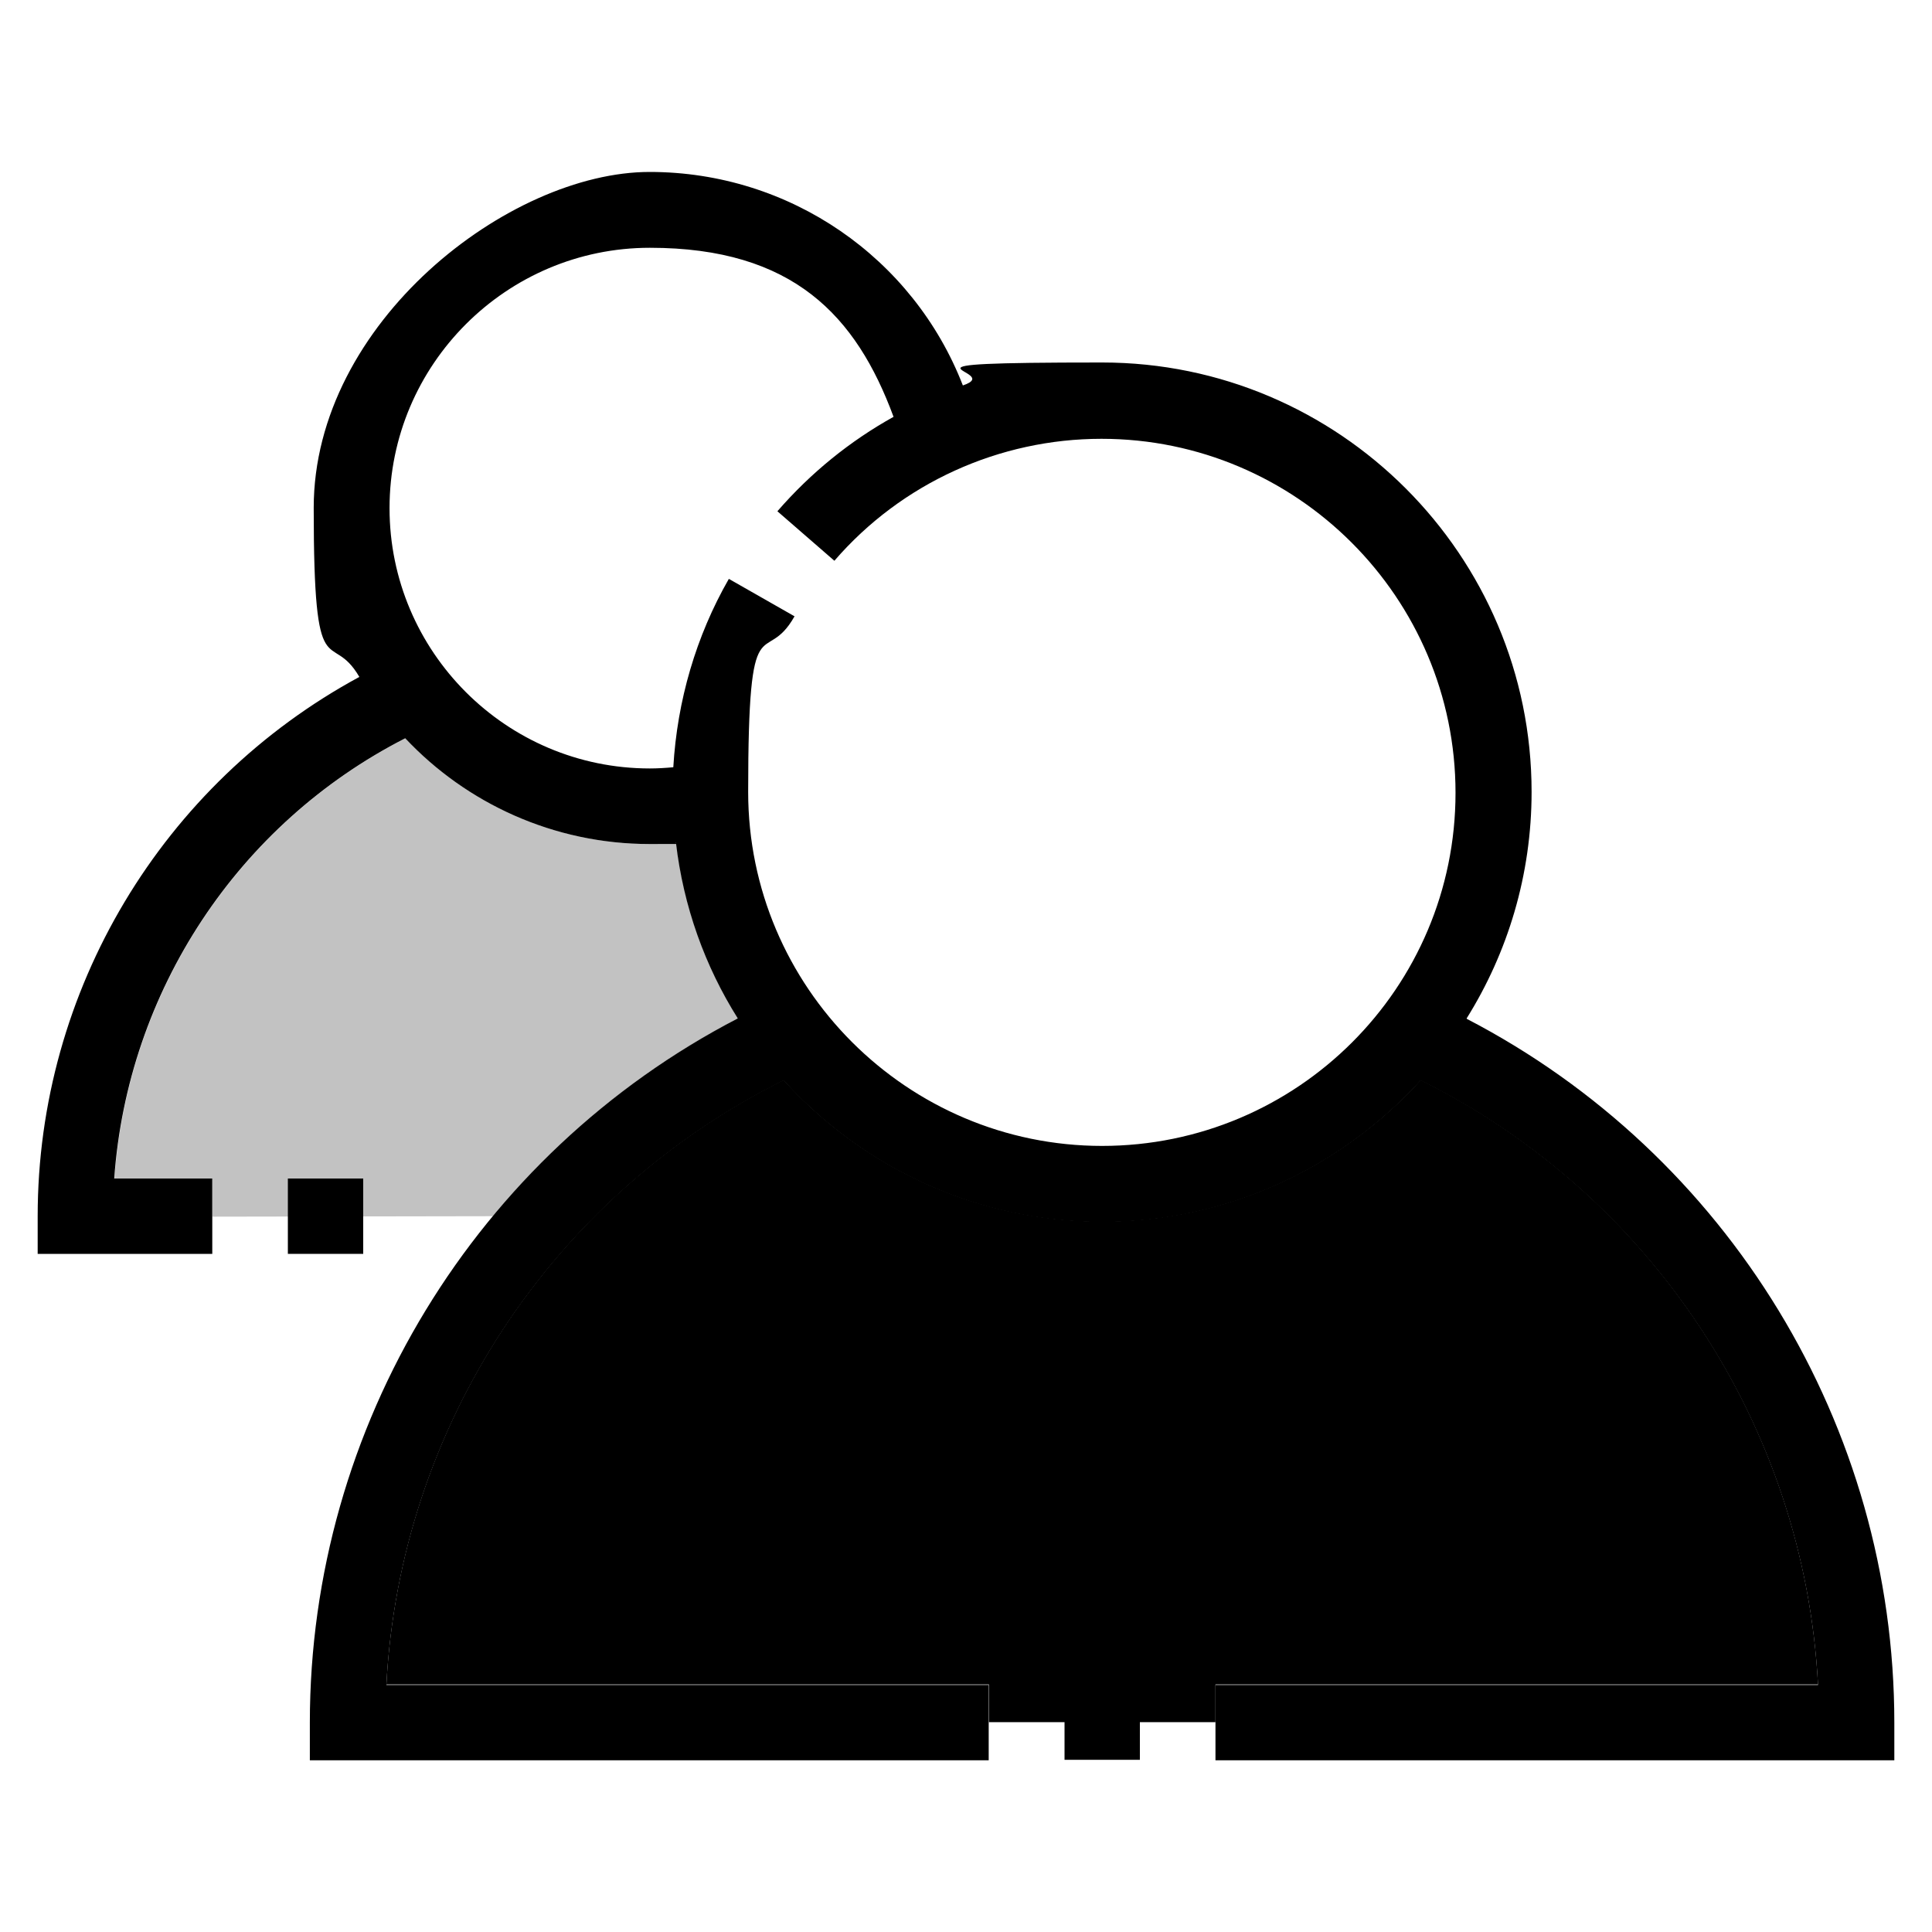
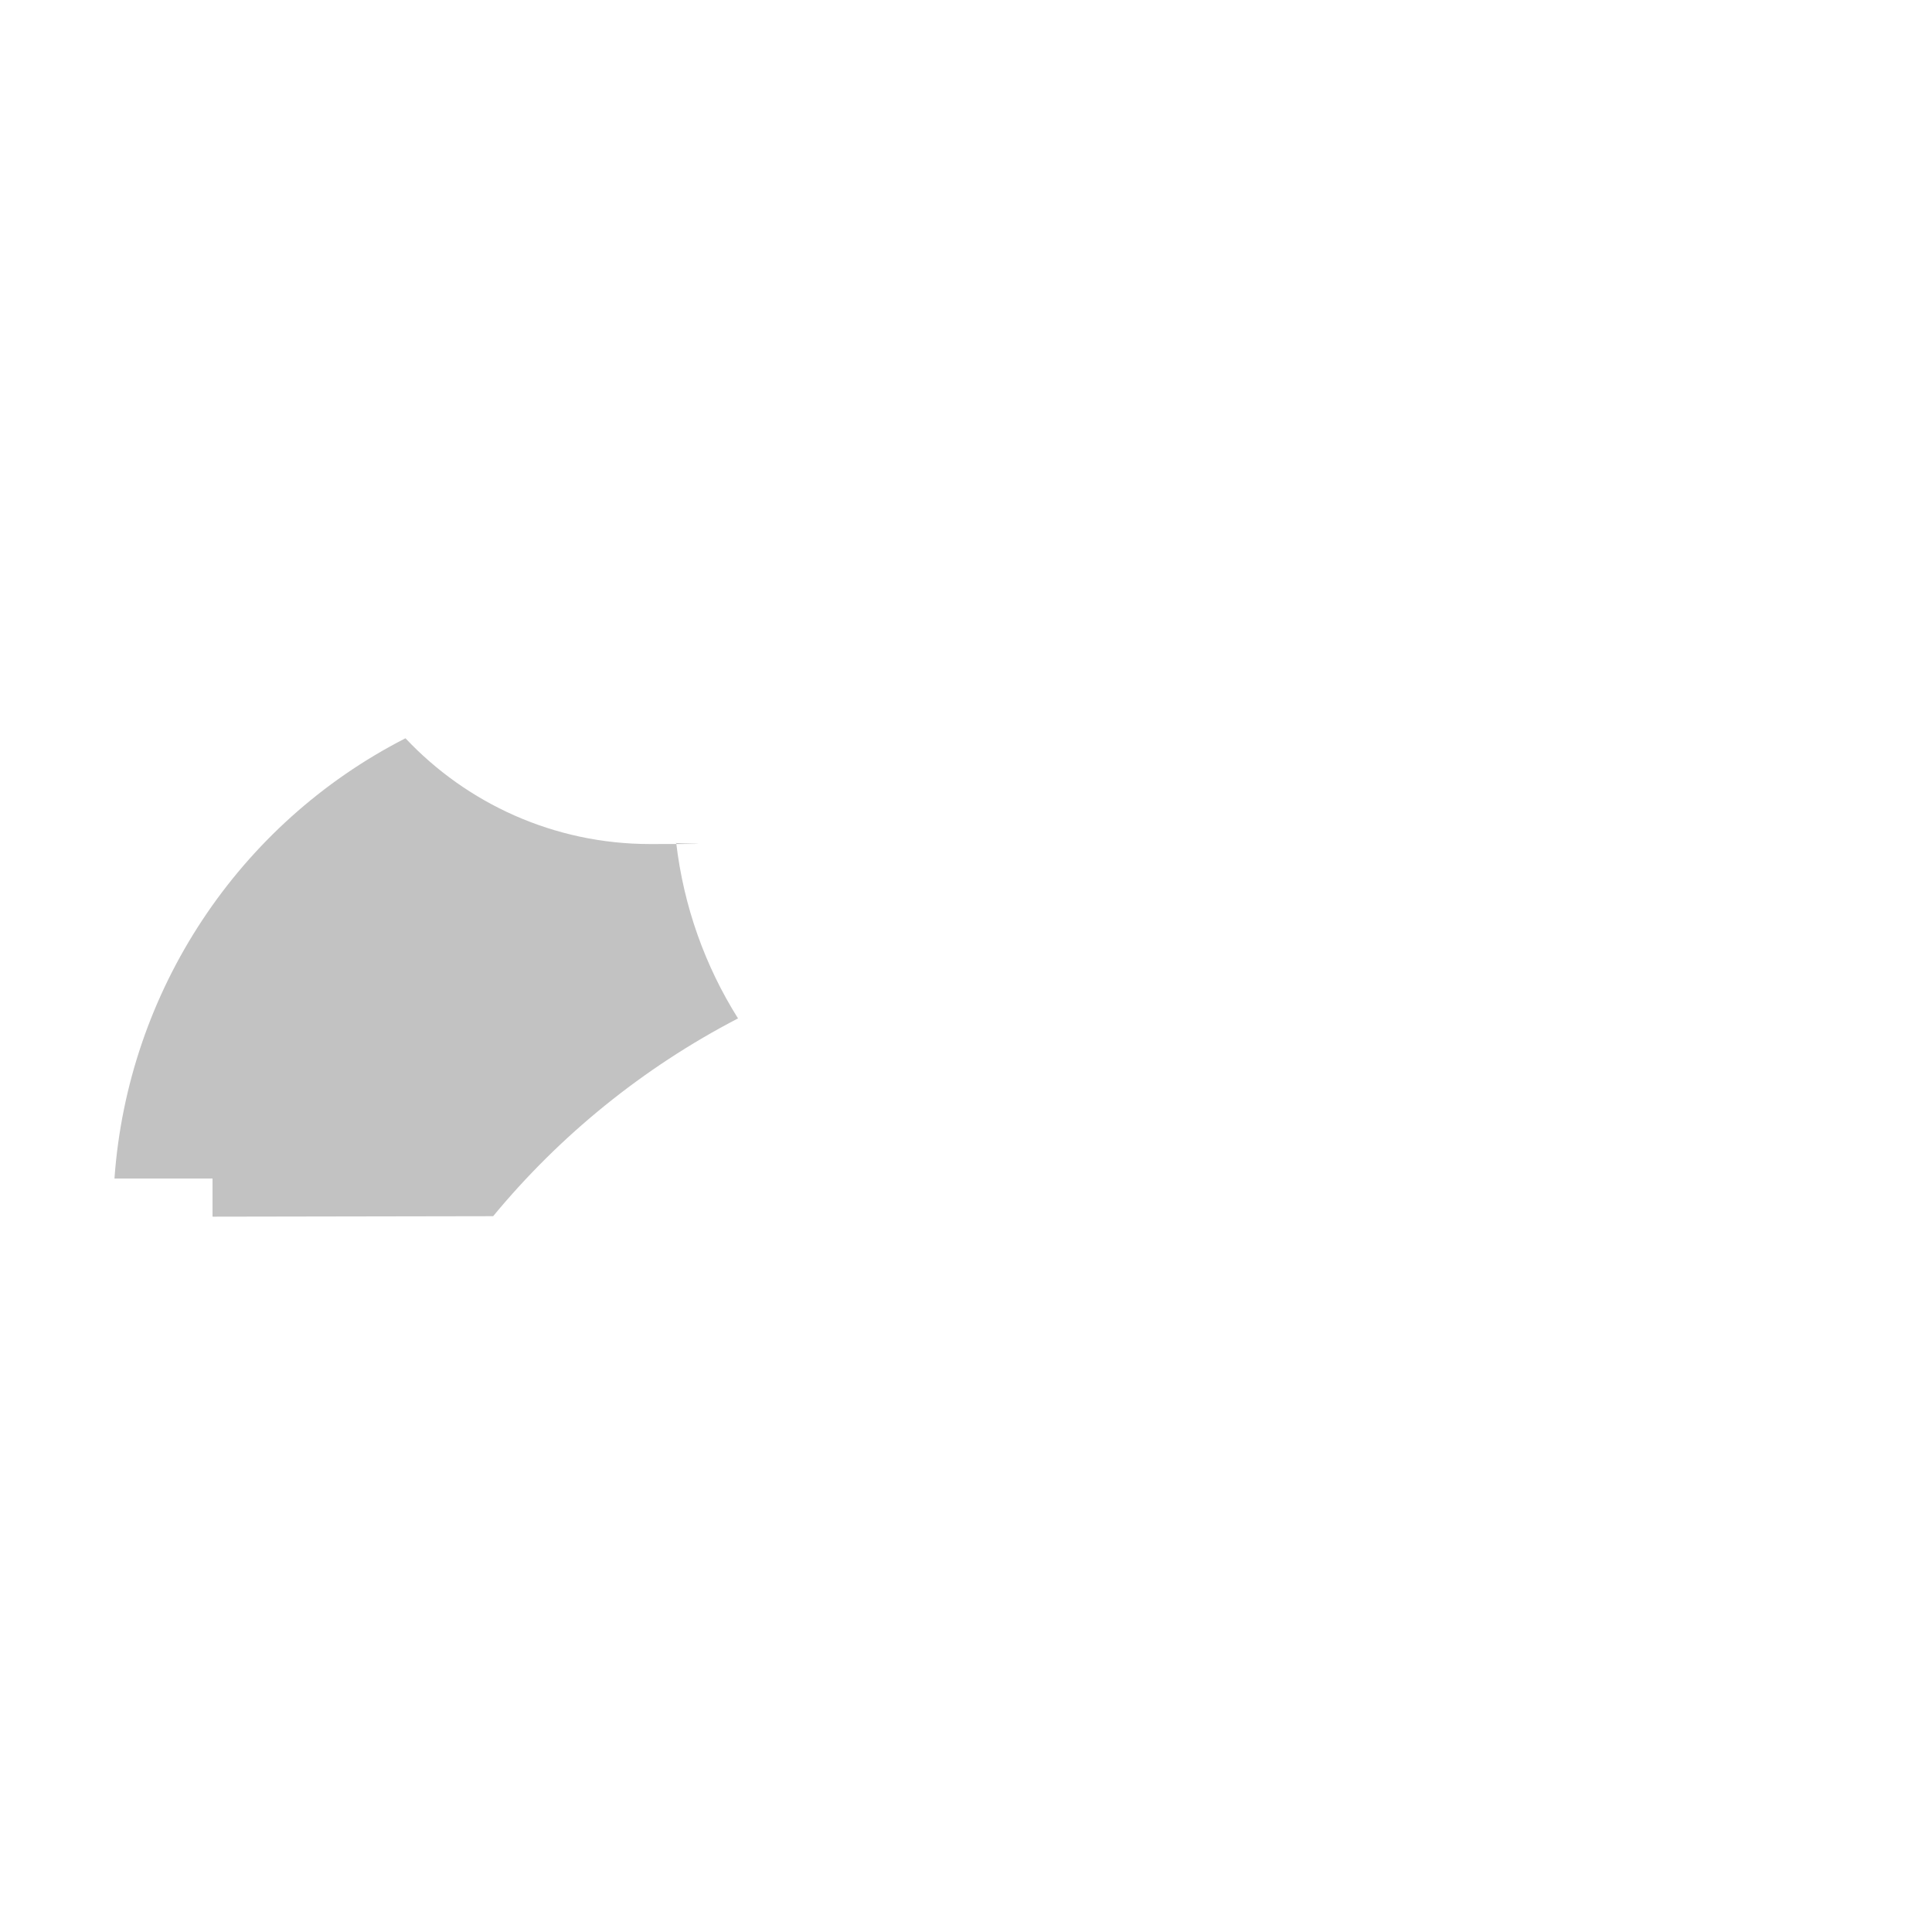
<svg xmlns="http://www.w3.org/2000/svg" viewBox="0 0 800 800">
  <path fill-opacity=".24" d="M88 503.6V488H47.4c5.5-77.5 51.2-146.9 120.5-182.3 25.3 26.9 61.4 43.8 101.3 43.8s7.2-.2 10.8-.5c3.1 26.4 12 51.1 25.6 72.7-39.5 20.5-73.9 48.6-101.4 81.9l-116.1.2z" />
-   <path d="M409.5 697.5H160c5.6-106.7 68.6-202.7 164.5-250.3 32.5 35.9 79.5 58.6 131.9 58.6s99.2-22.7 131.9-58.6c95.9 47.7 158.9 143.6 164.5 250.3H503.3v15.6h-93.8z" />
-   <path d="M607.3 421.7c17-27.2 26.9-59.4 26.9-93.8 0-98-79.7-177.8-177.8-177.8s-39.2 3.3-57.7 9.5c-20.5-52.8-71.6-88.4-129.7-88.4s-139.1 62.3-139.1 139.1 6.9 49.4 18.9 70C67.3 324.4 15.6 410 15.6 503.6v15.6h72.3V488H47.3c5.5-77.5 51.2-146.9 120.5-182.3 25.3 26.9 61.4 43.8 101.3 43.8s7.2-.2 10.8-.5c3.1 26.4 12 51.1 25.6 72.7-108.3 56.2-177.2 168.8-177.2 291.6v15.6h281.1v-31.2H160C165.6 591 228.6 495 324.5 447.4 357 483.3 404 506 456.4 506s99.2-22.7 131.9-58.6c95.9 47.7 158.9 143.6 164.5 250.3H503.3v31.2h281.1v-15.6c0-122.8-68.9-235.3-177-291.4zm-150.9 52.8c-80.8 0-146.6-65.8-146.6-146.6s6.7-50.6 19.2-72.7l-27.2-15.5c-13.6 23.7-21.4 50.5-23 78-3.3.3-6.6.5-9.7.5-59.5 0-107.8-48.4-107.8-107.8s48.4-107.8 107.8-107.8 85.5 28.3 100.9 70c-18 10-34.2 23.1-48.1 39.1l23.6 20.5c27.8-32.2 68.3-50.5 110.6-50.5 80.8 0 146.6 65.8 146.6 146.6s-65.6 146.2-146.4 146.2z" />
-   <path d="M440.8 697.5H472v31.2h-31.2zM119.2 488h31.2v31.2h-31.2z" />
</svg>